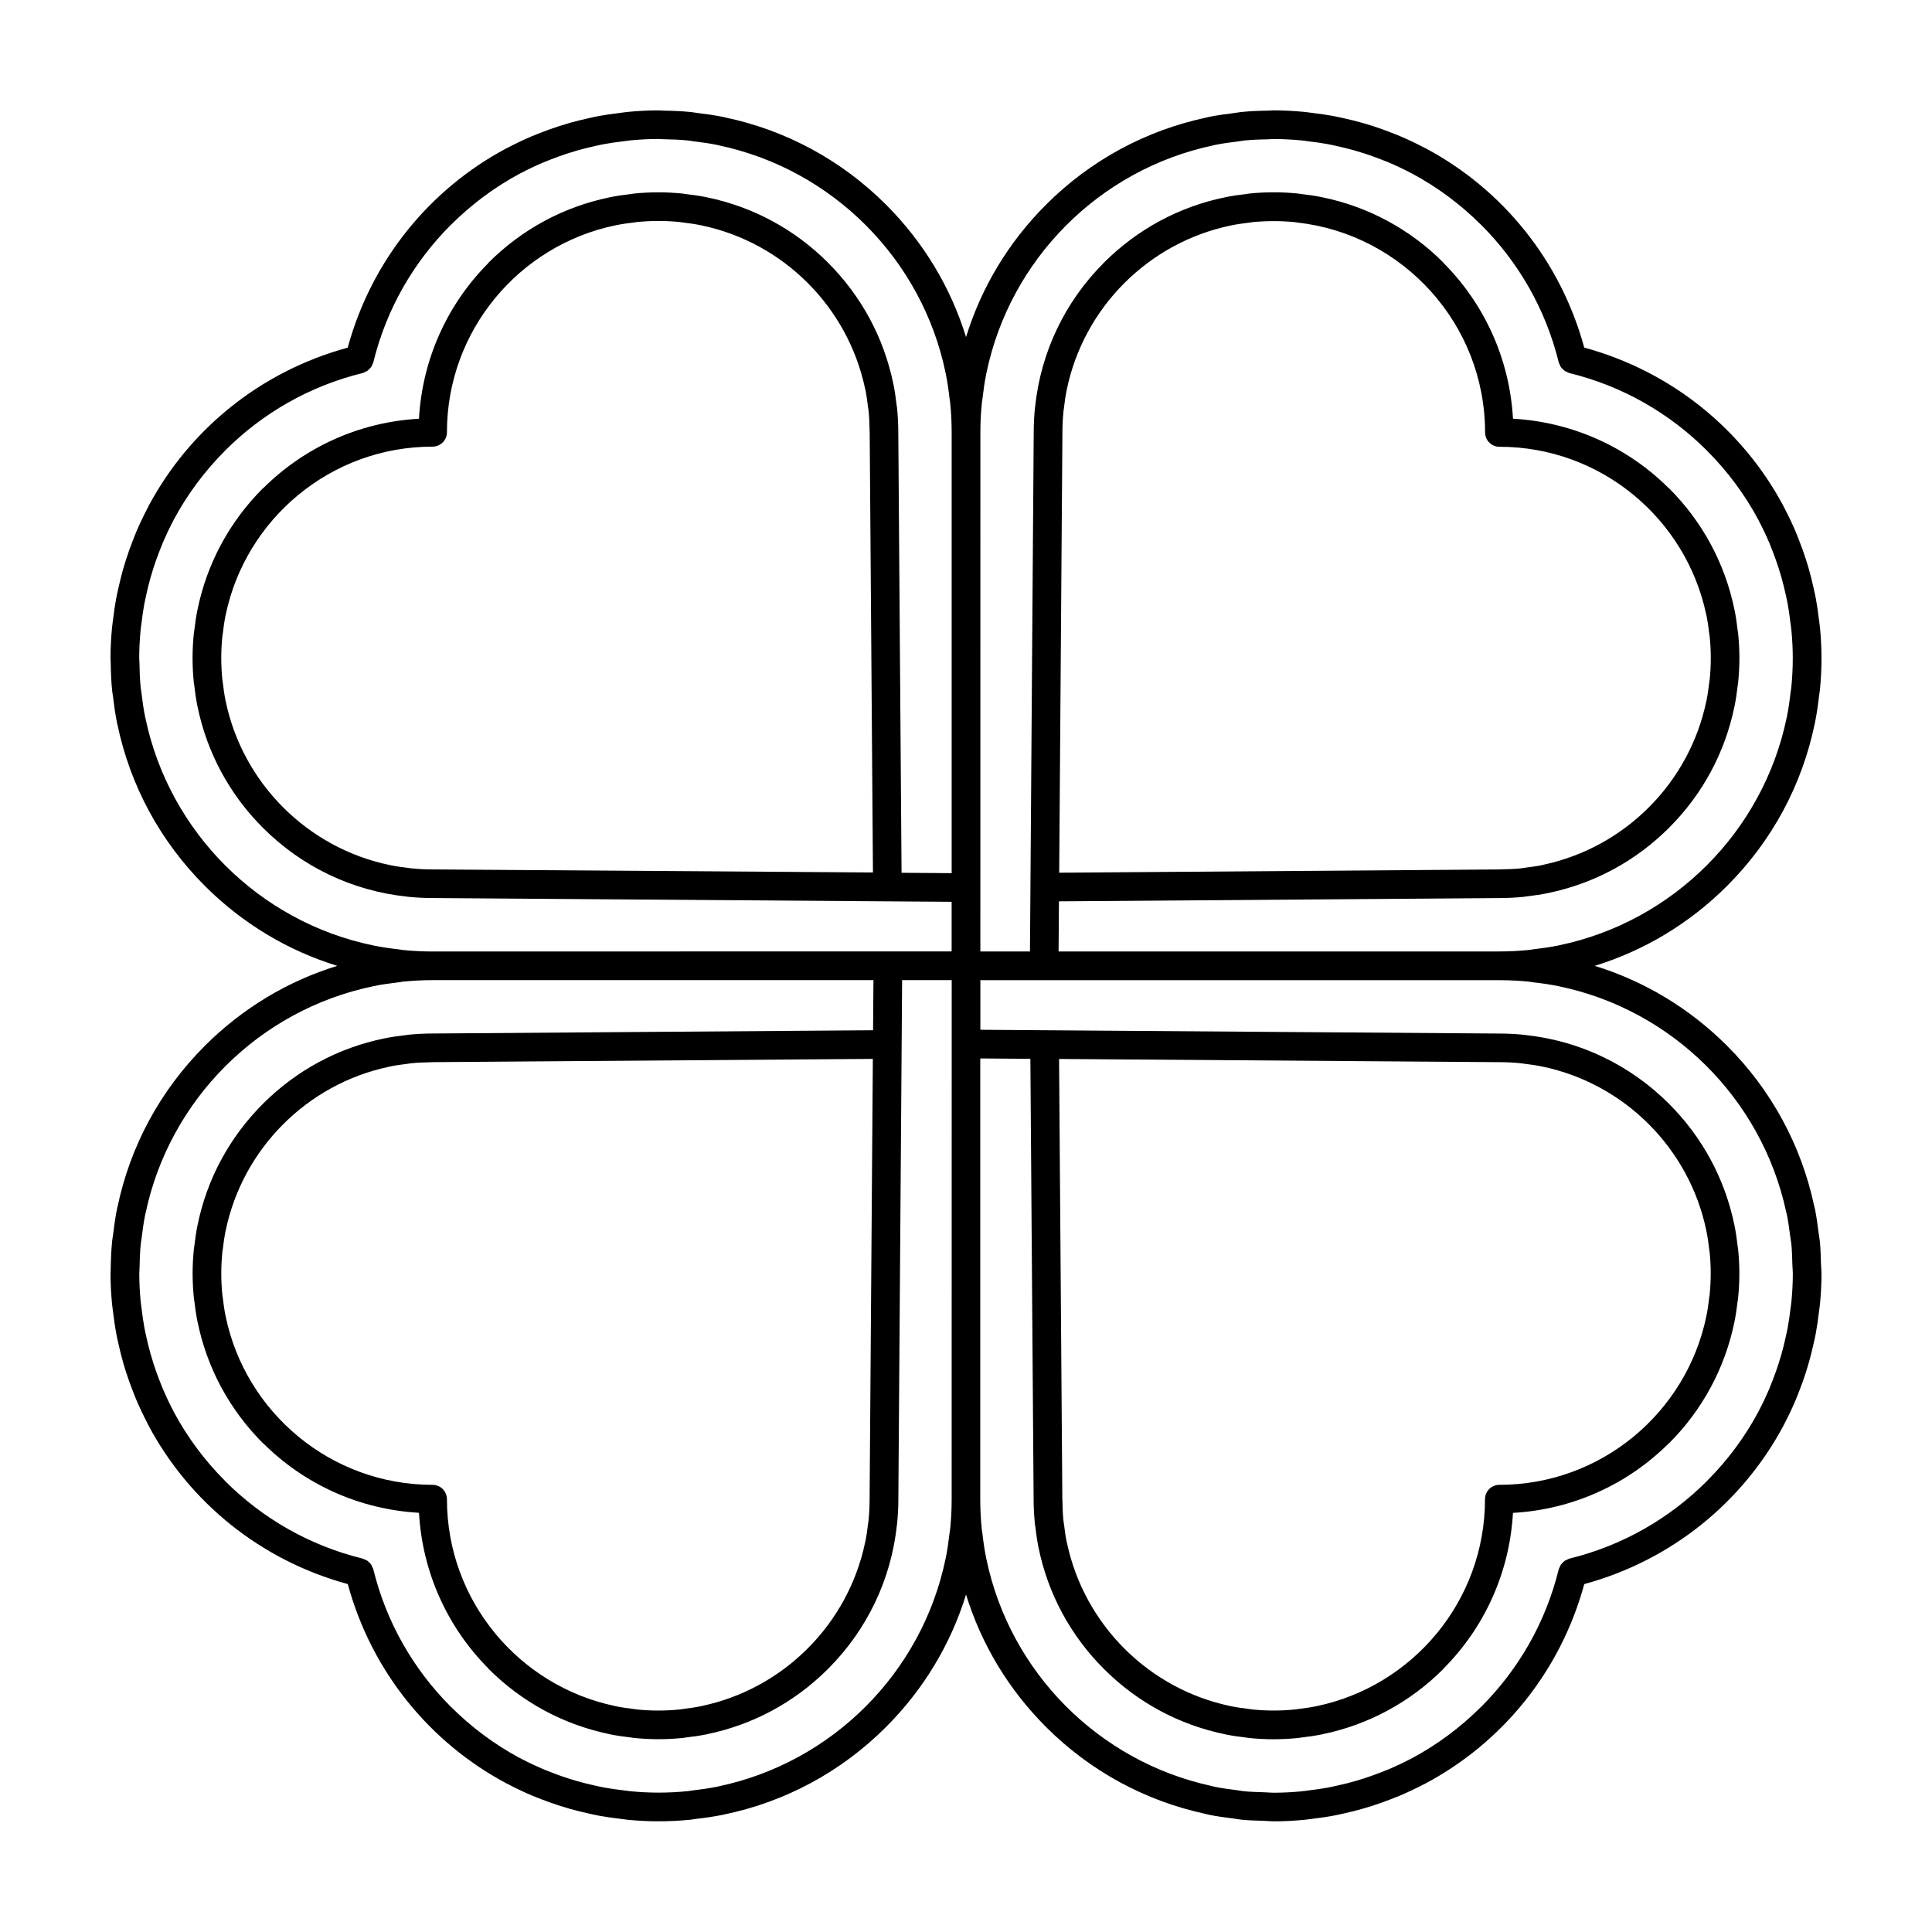
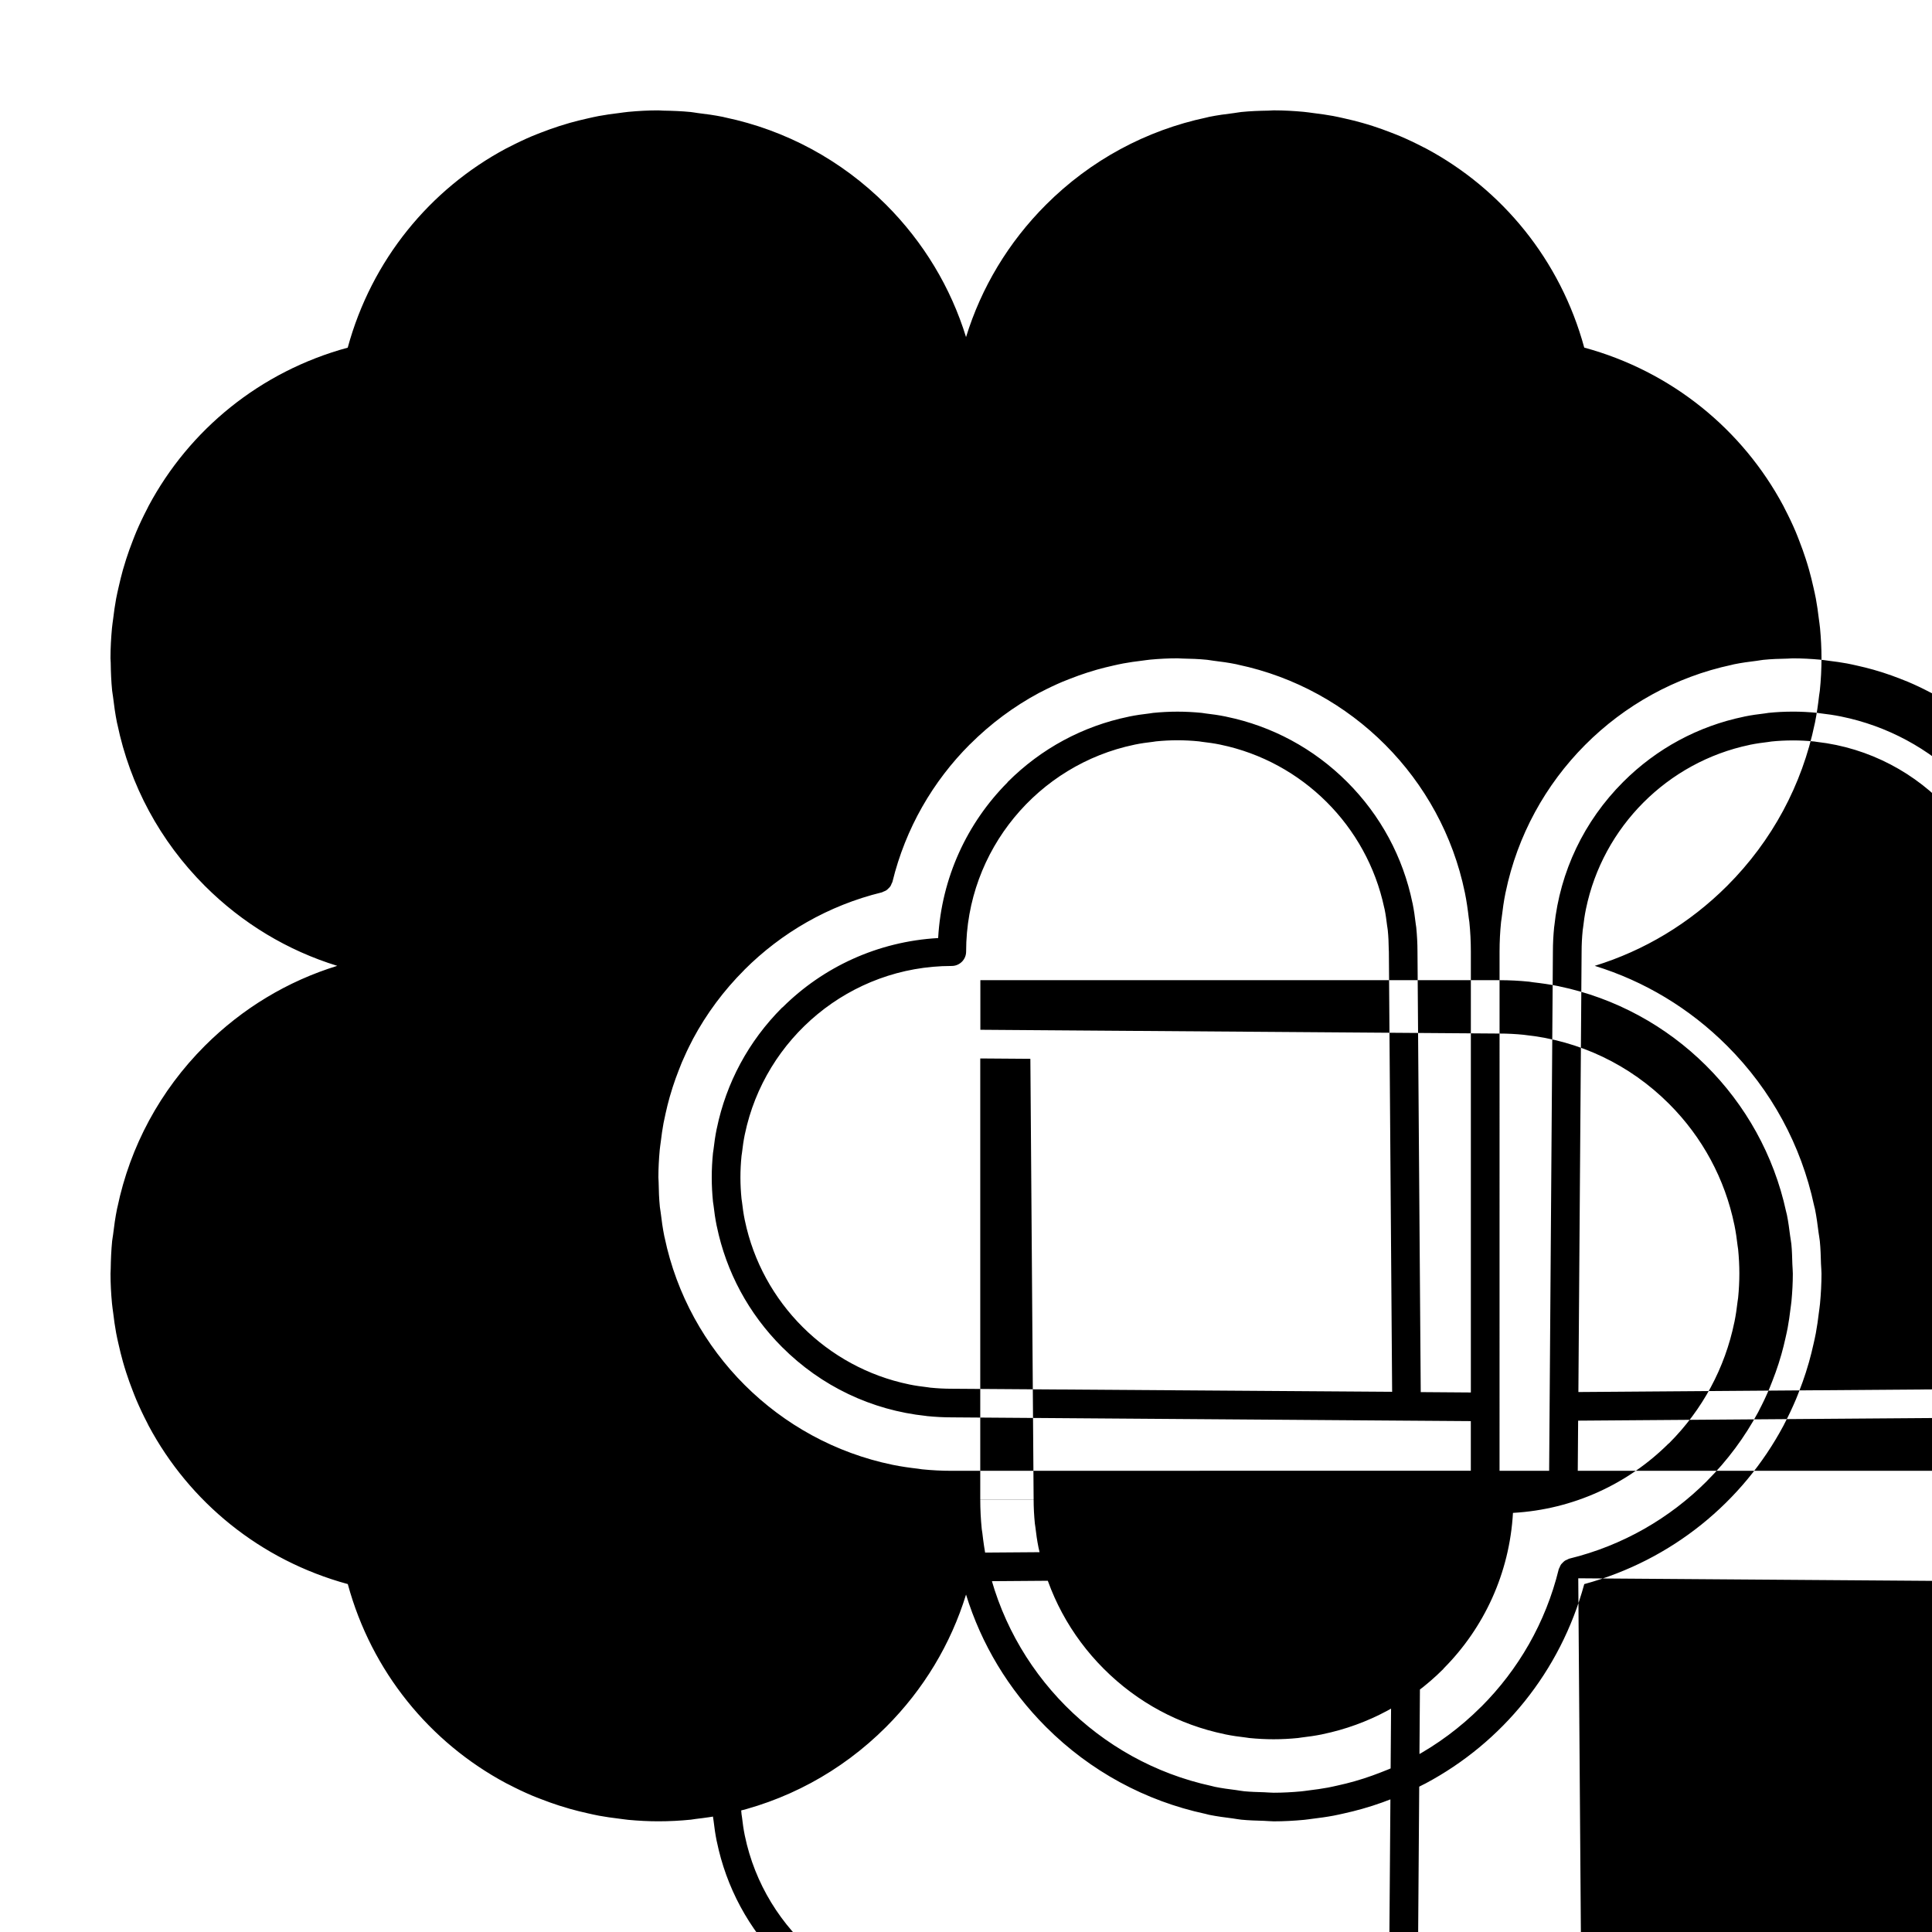
<svg xmlns="http://www.w3.org/2000/svg" fill="#000000" width="800px" height="800px" version="1.1" viewBox="144 144 512 512">
-   <path d="m619.91 514.92c0.309-0.719 0.578-1.449 0.863-2.176 0.648-1.656 1.254-3.332 1.797-5.031 0.289-0.898 0.562-1.797 0.82-2.711 0.457-1.617 0.863-3.254 1.23-4.914 0.207-0.926 0.422-1.848 0.594-2.781 0.336-1.809 0.59-3.641 0.812-5.488 0.09-0.77 0.223-1.531 0.293-2.309 0.246-2.641 0.395-5.305 0.395-8 0-0.863-0.105-1.699-0.133-2.551-0.059-2.023-0.105-4.051-0.309-6.047-0.074-0.766-0.238-1.5-0.332-2.262-0.266-2.098-0.539-4.191-0.957-6.254-0.066-0.328-0.172-0.641-0.242-0.961-3.414-15.895-11.27-30.516-23.039-42.281-9.969-9.969-21.98-17.156-35.086-21.195 13.105-4.039 25.113-11.227 35.09-21.195 11.941-11.941 19.879-26.797 23.211-42.965 0.016-0.074 0.039-0.145 0.055-0.223 0.484-2.387 0.832-4.816 1.109-7.254 0.051-0.422 0.141-0.832 0.188-1.258 0.297-2.867 0.445-5.746 0.445-8.66 0-2.676-0.145-5.32-0.387-7.941-0.082-0.883-0.227-1.754-0.336-2.629-0.211-1.727-0.441-3.449-0.762-5.152-0.188-1.012-0.418-2.004-0.645-3.008-0.348-1.566-0.73-3.125-1.164-4.66-0.277-0.977-0.57-1.945-0.883-2.906-0.523-1.621-1.098-3.215-1.715-4.793-0.312-0.801-0.609-1.602-0.945-2.387-0.875-2.066-1.84-4.086-2.871-6.066-0.133-0.25-0.246-0.52-0.383-0.77-10.793-20.203-29.559-35.66-52.785-41.977-6.324-23.23-21.781-42.004-41.988-52.793-0.227-0.121-0.465-0.223-0.691-0.344-2.012-1.047-4.062-2.023-6.156-2.91-0.766-0.328-1.543-0.613-2.312-0.918-1.605-0.629-3.227-1.215-4.875-1.746-0.941-0.301-1.883-0.59-2.832-0.855-1.566-0.441-3.152-0.832-4.758-1.188-0.973-0.215-1.941-0.441-2.922-0.625-1.742-0.324-3.512-0.562-5.285-0.781-0.836-0.102-1.656-0.242-2.5-0.316-2.629-0.242-5.281-0.395-7.965-0.395-0.473 0-0.926 0.066-1.395 0.07-2.422 0.039-4.836 0.125-7.219 0.367-0.641 0.066-1.25 0.203-1.883 0.277-2.227 0.273-4.445 0.57-6.625 1.012-0.242 0.051-0.473 0.125-0.715 0.176-15.984 3.387-30.684 11.27-42.512 23.094-9.969 9.969-17.156 21.98-21.195 35.086-4.039-13.105-11.227-25.113-21.199-35.09-11.871-11.855-26.621-19.762-42.668-23.125-0.188-0.039-0.367-0.102-0.555-0.137-2.227-0.453-4.488-0.762-6.762-1.031-0.59-0.07-1.164-0.203-1.758-0.258-2.43-0.242-4.883-0.336-7.344-0.371-0.43-0.004-0.848-0.066-1.273-0.066-2.684 0-5.34 0.145-7.969 0.395-0.832 0.074-1.652 0.215-2.481 0.316-1.785 0.215-3.559 0.457-5.309 0.785-0.977 0.18-1.945 0.406-2.91 0.625-1.602 0.359-3.188 0.746-4.762 1.188-0.953 0.273-1.898 0.559-2.84 0.863-1.641 0.527-3.258 1.113-4.863 1.738-0.781 0.309-1.566 0.598-2.336 0.926-2.086 0.887-4.121 1.855-6.121 2.898-0.238 0.125-0.484 0.23-0.727 0.359-20.203 10.793-35.66 29.562-41.984 52.789-23.227 6.316-41.996 21.773-52.789 41.984-0.125 0.238-0.23 0.484-0.359 0.727-1.043 2-2.012 4.035-2.898 6.121-0.328 0.77-0.621 1.559-0.926 2.336-0.625 1.602-1.211 3.215-1.738 4.863-0.301 0.941-0.59 1.891-0.863 2.84-0.43 1.543-0.816 3.133-1.176 4.738-0.215 0.969-0.441 1.934-0.625 2.91-0.328 1.754-0.57 3.527-0.785 5.309-0.102 0.828-0.238 1.648-0.316 2.481-0.242 2.629-0.395 5.285-0.395 7.969 0 0.406 0.055 0.801 0.059 1.211 0.035 2.488 0.133 4.973 0.379 7.422 0.055 0.535 0.172 1.047 0.23 1.578 0.277 2.332 0.598 4.656 1.062 6.941 0.023 0.133 0.07 0.258 0.098 0.387 3.344 16.102 11.27 30.91 23.172 42.812 9.977 9.977 21.984 17.156 35.09 21.195-13.105 4.039-25.113 11.227-35.09 21.195-11.887 11.891-19.801 26.676-23.156 42.754-0.031 0.152-0.082 0.297-0.109 0.453-0.465 2.277-0.781 4.59-1.059 6.914-0.066 0.539-0.18 1.062-0.238 1.605-0.242 2.449-0.344 4.926-0.379 7.418 0.004 0.406-0.051 0.805-0.051 1.215 0 2.684 0.145 5.34 0.395 7.965 0.074 0.836 0.215 1.652 0.316 2.484 0.215 1.785 0.457 3.559 0.781 5.305 0.18 0.984 0.406 1.945 0.625 2.918 0.359 1.598 0.742 3.184 1.188 4.75 0.273 0.957 0.559 1.91 0.867 2.852 0.527 1.637 1.109 3.25 1.734 4.84 0.309 0.785 0.598 1.57 0.934 2.348 0.883 2.074 1.848 4.106 2.887 6.102 0.133 0.246 0.238 0.504 0.367 0.746 10.793 20.203 29.562 35.656 52.785 41.977 6.316 23.227 21.773 41.992 41.977 52.785 0.25 0.137 0.516 0.246 0.77 0.383 1.98 1.031 4 1.996 6.066 2.871 0.789 0.336 1.598 0.637 2.394 0.945 1.578 0.613 3.164 1.188 4.781 1.707 0.969 0.312 1.934 0.605 2.918 0.883 1.535 0.434 3.094 0.816 4.66 1.164 1.004 0.223 1.996 0.457 3.008 0.645 1.699 0.316 3.422 0.551 5.152 0.762 0.875 0.105 1.75 0.25 2.629 0.336 2.621 0.242 5.266 0.387 7.941 0.387 2.906 0 5.793-0.152 8.652-0.438 0.422-0.047 0.836-0.137 1.258-0.188 2.445-0.281 4.867-0.625 7.254-1.109 0.074-0.016 0.145-0.039 0.223-0.055 16.168-3.332 31.031-11.27 42.965-23.211 9.969-9.969 17.156-21.98 21.195-35.086 4.039 13.105 11.227 25.113 21.195 35.086 11.77 11.77 26.383 19.625 42.281 23.039 0.328 0.07 0.641 0.176 0.961 0.242 2.062 0.418 4.152 0.691 6.254 0.957 0.762 0.098 1.496 0.258 2.262 0.332 1.996 0.195 4.019 0.246 6.047 0.309 0.855 0.023 1.688 0.133 2.551 0.133 2.695 0 5.359-0.152 8.004-0.395 0.777-0.07 1.535-0.203 2.309-0.293 1.844-0.223 3.68-0.473 5.488-0.812 0.938-0.176 1.855-0.387 2.781-0.594 1.652-0.367 3.289-0.766 4.906-1.23 0.91-0.258 1.812-0.535 2.715-0.82 1.699-0.543 3.371-1.148 5.023-1.797 0.73-0.289 1.461-0.559 2.18-0.867 2.168-0.918 4.293-1.926 6.367-3.012 0.16-0.086 0.328-0.156 0.488-0.242 20.223-10.785 35.695-29.562 42.023-52.809 23.246-6.328 42.023-21.801 52.809-42.023 0.086-0.16 0.156-0.328 0.242-0.488 1.094-2.078 2.094-4.203 3.012-6.371zm-78.543-111.16h0.047c2.644 0 5.262 0.137 7.836 0.398 0.336 0.035 0.672 0.109 1.008 0.152 2.277 0.262 4.535 0.578 6.746 1.031 0.047 0.012 0.09 0.023 0.137 0.035 30.012 6.211 53.715 29.773 60.191 59.688 0.059 0.293 0.156 0.57 0.215 0.863 0.379 1.855 0.621 3.754 0.867 5.648 0.09 0.707 0.242 1.402 0.312 2.109 0.176 1.738 0.211 3.516 0.266 5.289 0.023 0.848 0.125 1.684 0.125 2.539 0 2.453-0.133 4.883-0.359 7.297-0.066 0.707-0.18 1.391-0.266 2.09-0.203 1.676-0.434 3.352-0.742 5.004-0.16 0.855-0.359 1.699-0.543 2.543-0.332 1.496-0.695 2.988-1.113 4.457-0.238 0.836-0.488 1.664-0.75 2.484-0.492 1.535-1.043 3.059-1.633 4.559-0.262 0.672-0.516 1.344-0.797 2.012-0.836 1.965-1.738 3.894-2.734 5.785-0.082 0.152-0.145 0.309-0.227 0.457-3.566 6.644-8.125 12.812-13.613 18.293-0.016 0.016-0.016 0.031-0.031 0.047-9.785 9.773-22.207 17.039-36.43 20.516-0.211 0.051-0.371 0.18-0.562 0.266-0.211 0.09-0.418 0.16-0.609 0.289-0.23 0.156-0.418 0.348-0.609 0.551-0.152 0.156-0.309 0.293-0.434 0.473-0.16 0.238-0.258 0.5-0.363 0.762-0.059 0.156-0.172 0.289-0.215 0.453-3.477 14.219-10.742 26.641-20.516 36.43-0.016 0.016-0.031 0.016-0.047 0.031-5.488 5.488-11.648 10.047-18.293 13.613-0.152 0.082-0.309 0.145-0.457 0.227-1.891 0.996-3.824 1.906-5.785 2.734-0.66 0.281-1.336 0.535-2.012 0.797-1.5 0.59-3.023 1.133-4.559 1.633-0.82 0.262-1.652 0.516-2.484 0.754-1.473 0.418-2.961 0.785-4.465 1.113-0.84 0.188-1.684 0.383-2.535 0.543-1.652 0.309-3.332 0.539-5.012 0.742-0.699 0.086-1.387 0.203-2.09 0.266-2.414 0.223-4.84 0.359-7.297 0.359-0.852 0-1.688-0.098-2.539-0.125-1.773-0.055-3.547-0.098-5.289-0.266-0.715-0.07-1.414-0.223-2.125-0.312-1.891-0.242-3.785-0.484-5.629-0.863-0.301-0.059-0.598-0.16-0.902-0.227-29.895-6.484-53.445-30.184-59.656-60.18-0.012-0.047-0.023-0.09-0.035-0.137-0.453-2.211-0.77-4.469-1.031-6.746-0.039-0.336-0.117-0.672-0.152-1.008-0.262-2.578-0.395-5.195-0.398-7.836v-0.051-116.84l13.281 0.098 0.863 116.73c0 2.168 0.117 4.316 0.328 6.445 0.031 0.281 0.09 0.555 0.125 0.836 0.211 1.855 0.473 3.691 0.84 5.508 0.004 0.031 0.016 0.059 0.023 0.09 2.473 12.07 8.398 23.176 17.316 32.086 8.891 8.891 19.957 14.801 31.992 17.285 0.066 0.016 0.133 0.035 0.195 0.051 1.777 0.363 3.586 0.621 5.406 0.828 0.312 0.035 0.621 0.105 0.938 0.137 2.125 0.211 4.277 0.328 6.445 0.328 2.168 0 4.316-0.117 6.445-0.328 0.316-0.031 0.621-0.102 0.934-0.137 1.82-0.211 3.629-0.465 5.41-0.828 0.066-0.016 0.121-0.035 0.188-0.047 12.035-2.484 23.105-8.398 31.996-17.289 0.047-0.047 0.059-0.109 0.105-0.156 10.645-10.707 17.438-25.18 18.344-41.207 16.031-0.906 30.504-7.703 41.207-18.344 0.051-0.047 0.109-0.059 0.156-0.105 8.898-8.898 14.816-19.977 17.297-32.027 0.012-0.051 0.031-0.102 0.039-0.156 0.363-1.785 0.621-3.598 0.832-5.422 0.035-0.312 0.105-0.613 0.137-0.926 0.211-2.125 0.328-4.277 0.328-6.445 0-2.168-0.117-4.316-0.328-6.445-0.031-0.312-0.102-0.613-0.137-0.922-0.211-1.824-0.469-3.637-0.832-5.422-0.012-0.051-0.023-0.098-0.035-0.145-2.481-12.051-8.398-23.137-17.297-32.039-10.414-10.418-23.805-16.758-38.234-18.262-0.09-0.012-0.176-0.031-0.266-0.039-2.133-0.211-4.277-0.328-6.449-0.328l-120.51-0.875c-0.012 0-0.02-0.004-0.035-0.012-0.016 0-0.023 0.012-0.035 0.012l-16.984-0.125v-13.141m-7.606 137.56v0.051c0 2.641-0.137 5.254-0.398 7.828-0.035 0.359-0.117 0.707-0.156 1.062-0.262 2.258-0.574 4.5-1.023 6.695-0.012 0.039-0.02 0.074-0.031 0.109-6.246 30.223-30.086 54.082-60.301 60.367-0.07 0.016-0.137 0.039-0.207 0.051-2.172 0.441-4.387 0.754-6.621 1.012-0.383 0.047-0.75 0.133-1.133 0.168-2.59 0.262-5.219 0.398-7.879 0.398-2.434 0-4.84-0.133-7.234-0.352-0.801-0.074-1.582-0.207-2.371-0.301-1.582-0.195-3.164-0.406-4.719-0.695-0.91-0.172-1.809-0.379-2.711-0.578-1.441-0.324-2.871-0.672-4.289-1.074-0.875-0.246-1.75-0.516-2.609-0.789-1.492-0.484-2.969-1.012-4.43-1.582-0.707-0.277-1.414-0.539-2.109-0.836-1.918-0.82-3.812-1.707-5.664-2.68-0.188-0.098-0.379-0.18-0.559-0.277-6.641-3.566-12.797-8.121-18.277-13.598-0.012-0.012-0.023-0.016-0.035-0.023-9.777-9.789-17.043-22.215-20.52-36.441-0.047-0.18-0.16-0.316-0.227-0.484-0.102-0.246-0.188-0.492-0.332-0.715-0.145-0.223-0.332-0.395-0.52-0.574-0.156-0.156-0.297-0.312-0.484-0.441-0.258-0.176-0.535-0.277-0.828-0.387-0.141-0.051-0.25-0.152-0.398-0.188-14.223-3.477-26.652-10.742-36.434-20.52-0.012-0.012-0.016-0.023-0.023-0.039-5.477-5.477-10.031-11.629-13.594-18.27-0.105-0.203-0.195-0.406-0.301-0.609-0.969-1.84-1.848-3.719-2.66-5.621-0.297-0.695-0.559-1.406-0.836-2.109-0.574-1.465-1.109-2.949-1.586-4.445-0.277-0.852-0.535-1.715-0.781-2.578-0.406-1.438-0.762-2.887-1.09-4.348-0.195-0.883-0.398-1.758-0.562-2.644-0.297-1.598-0.52-3.215-0.715-4.84-0.09-0.75-0.215-1.496-0.289-2.254-0.223-2.398-0.352-4.82-0.352-7.262 0-0.402 0.051-0.797 0.059-1.199 0.035-2.242 0.117-4.469 0.336-6.66 0.051-0.5 0.156-0.977 0.215-1.473 0.258-2.117 0.539-4.227 0.961-6.289 0.023-0.133 0.07-0.262 0.102-0.395 6.328-30.102 30.113-53.848 60.242-60.109 0.07-0.016 0.137-0.035 0.203-0.051 2.176-0.449 4.402-0.754 6.641-1.02 0.371-0.047 0.742-0.125 1.113-0.168 2.574-0.262 5.188-0.395 7.828-0.398h0.051 116.81l-0.098 13.281-116.72 0.863c-2.168 0-4.316 0.117-6.449 0.328-0.289 0.031-0.562 0.09-0.852 0.125-1.848 0.211-3.688 0.473-5.496 0.84-0.023 0.004-0.047 0.016-0.07 0.02-12.082 2.469-23.184 8.398-32.109 17.316-8.902 8.902-14.828 19.992-17.301 32.047-0.012 0.047-0.023 0.09-0.035 0.137-0.363 1.793-0.625 3.617-0.836 5.453-0.035 0.301-0.102 0.59-0.133 0.891-0.211 2.133-0.328 4.277-0.328 6.449 0 2.168 0.117 4.316 0.328 6.445 0.031 0.309 0.102 0.605 0.137 0.91 0.211 1.824 0.469 3.641 0.832 5.426 0.012 0.059 0.031 0.121 0.047 0.18 2.484 12.043 8.398 23.109 17.289 32.008 0.051 0.051 0.117 0.066 0.168 0.109 10.699 10.637 25.176 17.426 41.195 18.332 0.906 16.031 7.703 30.512 18.348 41.215 0.039 0.047 0.055 0.105 0.102 0.152 8.879 8.879 19.914 14.777 31.922 17.27 0.09 0.02 0.18 0.051 0.273 0.07 1.762 0.359 3.559 0.609 5.356 0.82 0.332 0.039 0.648 0.109 0.984 0.145 2.125 0.211 4.277 0.328 6.445 0.328 2.168 0 4.316-0.117 6.445-0.328 0.316-0.031 0.621-0.102 0.934-0.137 1.82-0.207 3.629-0.465 5.41-0.828 0.059-0.012 0.117-0.031 0.176-0.047 12.043-2.484 23.113-8.398 32.008-17.297 10.383-10.383 16.715-23.734 18.246-38.117 0.016-0.125 0.047-0.25 0.055-0.379 0.211-2.133 0.328-4.277 0.328-6.445l0.875-120.53c0-0.016 0.012-0.023 0.012-0.039s-0.004-0.023-0.012-0.035l0.121-16.988h13.145m-137.57-7.582h-0.051c-2.644 0-5.254-0.137-7.836-0.398-0.348-0.035-0.68-0.109-1.023-0.152-2.273-0.262-4.523-0.578-6.731-1.031-0.035-0.004-0.07-0.02-0.105-0.023-30.188-6.231-54.023-30.02-60.344-60.18-0.023-0.117-0.059-0.227-0.086-0.344-0.422-2.074-0.715-4.195-0.969-6.328-0.055-0.484-0.16-0.953-0.211-1.438-0.223-2.191-0.301-4.422-0.336-6.664-0.004-0.402-0.059-0.797-0.059-1.199 0-2.438 0.133-4.863 0.352-7.262 0.07-0.754 0.195-1.5 0.289-2.254 0.195-1.621 0.418-3.246 0.715-4.84 0.168-0.887 0.367-1.762 0.562-2.644 0.324-1.461 0.68-2.918 1.09-4.352 0.246-0.863 0.504-1.719 0.781-2.57 0.484-1.5 1.02-2.988 1.594-4.453 0.273-0.699 0.539-1.406 0.832-2.102 0.816-1.914 1.699-3.797 2.672-5.644 0.102-0.195 0.191-0.398 0.293-0.594 3.562-6.641 8.117-12.793 13.598-18.27 0.012-0.012 0.016-0.031 0.023-0.039 9.785-9.773 22.215-17.043 36.434-20.516 0.172-0.039 0.301-0.156 0.465-0.215 0.262-0.102 0.516-0.191 0.746-0.352 0.195-0.137 0.352-0.309 0.52-0.473 0.176-0.176 0.359-0.336 0.5-0.543 0.152-0.223 0.238-0.469 0.336-0.715 0.07-0.168 0.18-0.309 0.227-0.488 3.473-14.223 10.742-26.652 20.516-36.434 0.012-0.012 0.031-0.016 0.039-0.023 5.477-5.477 11.633-10.031 18.27-13.598 0.195-0.105 0.398-0.191 0.594-0.293 1.844-0.969 3.727-1.855 5.644-2.672 0.691-0.293 1.395-0.559 2.102-0.832 1.465-0.574 2.953-1.109 4.453-1.594 0.852-0.273 1.707-0.535 2.57-0.781 1.438-0.406 2.887-0.762 4.352-1.09 0.875-0.195 1.754-0.398 2.644-0.562 1.602-0.297 3.219-0.52 4.84-0.715 0.75-0.09 1.496-0.215 2.254-0.289 2.398-0.223 4.82-0.352 7.262-0.352 0.418 0 0.828 0.055 1.238 0.059 2.227 0.035 4.438 0.117 6.613 0.336 0.523 0.051 1.027 0.168 1.551 0.227 2.09 0.25 4.172 0.535 6.207 0.953 0.156 0.031 0.309 0.086 0.465 0.117 30.102 6.359 53.844 30.164 60.062 60.316 0.004 0.035 0.02 0.07 0.023 0.102 0.453 2.207 0.77 4.465 1.031 6.731 0.039 0.344 0.117 0.68 0.152 1.023 0.262 2.578 0.395 5.188 0.398 7.836v0.051 116.81l-13.281-0.098-0.863-116.72c0-2.168-0.117-4.316-0.328-6.445-0.031-0.301-0.098-0.59-0.133-0.891-0.211-1.832-0.469-3.652-0.832-5.453-0.016-0.066-0.035-0.125-0.051-0.191-2.484-12.035-8.398-23.105-17.289-31.996-8.883-8.883-19.941-14.793-31.965-17.281-0.074-0.016-0.145-0.039-0.223-0.055-1.777-0.363-3.582-0.621-5.402-0.828-0.316-0.035-0.625-0.105-0.941-0.141-2.125-0.211-4.277-0.328-6.445-0.328-2.168 0-4.316 0.117-6.445 0.328-0.316 0.031-0.625 0.102-0.941 0.141-1.812 0.207-3.621 0.465-5.402 0.828-0.074 0.016-0.145 0.039-0.223 0.055-12.027 2.488-23.086 8.398-31.965 17.281-0.047 0.047-0.059 0.109-0.105 0.16-10.641 10.707-17.438 25.176-18.34 41.207-16.027 0.906-30.5 7.699-41.207 18.34-0.051 0.047-0.109 0.059-0.16 0.105-8.883 8.883-14.793 19.941-17.281 31.965-0.016 0.074-0.039 0.145-0.055 0.223-0.363 1.777-0.621 3.582-0.828 5.402-0.035 0.316-0.105 0.625-0.141 0.941-0.211 2.125-0.328 4.277-0.328 6.445s0.117 4.316 0.328 6.445c0.031 0.316 0.102 0.625 0.141 0.941 0.207 1.812 0.465 3.621 0.828 5.402 0.016 0.074 0.039 0.145 0.055 0.223 2.488 12.027 8.398 23.086 17.281 31.965 10.387 10.395 23.754 16.727 38.148 18.246 0.117 0.012 0.23 0.039 0.348 0.051 2.133 0.211 4.277 0.328 6.449 0.328l120.5 0.875c0.016 0 0.023 0.012 0.039 0.012h0.023c0.016 0 0.023-0.004 0.035-0.012l16.988 0.121v13.145m7.617-137.54v-0.047c0-2.644 0.137-5.254 0.398-7.828 0.035-0.363 0.117-0.711 0.156-1.074 0.262-2.254 0.574-4.492 1.023-6.688 0.012-0.047 0.023-0.09 0.035-0.137 6.227-30.086 29.895-53.848 59.918-60.25 0.207-0.047 0.406-0.109 0.613-0.152 1.988-0.406 4.027-0.676 6.066-0.926 0.562-0.07 1.117-0.191 1.688-0.25 2.137-0.215 4.309-0.293 6.484-0.328 0.457-0.012 0.906-0.066 1.367-0.066 2.438 0 4.856 0.133 7.254 0.352 0.766 0.07 1.516 0.195 2.277 0.293 1.613 0.195 3.223 0.414 4.812 0.711 0.898 0.168 1.777 0.371 2.664 0.57 1.457 0.324 2.898 0.676 4.328 1.082 0.867 0.246 1.734 0.508 2.59 0.785 1.496 0.484 2.977 1.012 4.438 1.586 0.707 0.277 1.414 0.543 2.109 0.836 1.91 0.812 3.785 1.691 5.621 2.66 0.203 0.105 0.406 0.195 0.609 0.301 6.637 3.562 12.793 8.117 18.27 13.594 0.012 0.012 0.023 0.012 0.035 0.02 9.777 9.789 17.051 22.219 20.523 36.441 0.039 0.172 0.152 0.297 0.215 0.457 0.105 0.266 0.195 0.523 0.359 0.762 0.125 0.188 0.289 0.332 0.449 0.488 0.188 0.191 0.359 0.379 0.586 0.527 0.207 0.141 0.438 0.215 0.672 0.312 0.176 0.074 0.324 0.195 0.516 0.242 14.223 3.477 26.652 10.742 36.441 20.52 0.012 0.012 0.016 0.023 0.023 0.035 5.481 5.481 10.035 11.637 13.598 18.277 0.102 0.188 0.18 0.379 0.277 0.559 0.973 1.848 1.863 3.742 2.68 5.664 0.297 0.695 0.559 1.406 0.836 2.109 0.57 1.461 1.102 2.938 1.582 4.43 0.277 0.867 0.543 1.734 0.789 2.609 0.402 1.41 0.75 2.84 1.066 4.277 0.203 0.906 0.414 1.805 0.578 2.719 0.289 1.559 0.504 3.133 0.695 4.715 0.098 0.797 0.23 1.578 0.301 2.379 0.223 2.394 0.352 4.801 0.352 7.234 0 2.66-0.137 5.285-0.398 7.879-0.039 0.379-0.121 0.746-0.168 1.129-0.258 2.238-0.57 4.457-1.012 6.629-0.012 0.055-0.031 0.109-0.039 0.172-6.258 30.172-30.059 53.992-60.215 60.297-0.098 0.02-0.191 0.051-0.289 0.07-2.152 0.441-4.352 0.746-6.57 1.004-0.398 0.047-0.785 0.137-1.184 0.176-2.574 0.262-5.184 0.395-7.824 0.398h-0.051-116.82l0.098-13.281 116.72-0.863c2.168 0 4.316-0.117 6.445-0.328 0.316-0.031 0.625-0.102 0.941-0.141 1.812-0.207 3.617-0.465 5.394-0.828 0.082-0.016 0.156-0.039 0.238-0.059 12.02-2.488 23.07-8.398 31.953-17.281 8.898-8.891 14.812-19.965 17.297-32.008 0.012-0.059 0.031-0.117 0.047-0.176 0.363-1.785 0.621-3.594 0.828-5.41 0.035-0.312 0.105-0.613 0.137-0.934 0.211-2.125 0.328-4.277 0.328-6.445s-0.117-4.316-0.328-6.445c-0.035-0.332-0.105-0.648-0.145-0.984-0.207-1.805-0.465-3.594-0.82-5.356-0.02-0.09-0.051-0.18-0.07-0.273-2.492-12.004-8.398-23.043-17.27-31.922-0.047-0.047-0.105-0.055-0.152-0.102-10.707-10.645-25.184-17.441-41.215-18.348-0.906-16.02-7.699-30.492-18.332-41.195-0.047-0.051-0.059-0.121-0.109-0.172-8.922-8.922-20.031-14.852-32.117-17.32-0.02-0.004-0.039-0.012-0.066-0.016-1.828-0.371-3.684-0.641-5.547-0.852-0.266-0.031-0.527-0.09-0.797-0.117-2.133-0.211-4.277-0.328-6.449-0.328h-0.004c-0.039 0-0.082 0.004-0.121 0.004-2.125 0.004-4.231 0.109-6.316 0.324-0.344 0.035-0.664 0.109-1.008 0.152-1.793 0.207-3.578 0.457-5.336 0.816-0.082 0.016-0.16 0.047-0.242 0.059-12.02 2.488-23.07 8.398-31.945 17.277-10.395 10.395-16.727 23.754-18.246 38.152-0.016 0.117-0.039 0.227-0.051 0.348-0.211 2.133-0.328 4.277-0.328 6.449l-0.871 120.54c0 0.016-0.012 0.031-0.012 0.047s0.012 0.023 0.012 0.039l-0.125 16.988h-13.145m66.492-192.43c1.535-0.312 3.102-0.527 4.684-0.715 0.301-0.035 0.598-0.102 0.902-0.133 1.824-0.188 3.68-0.277 5.547-0.281 0.039 0 0.082-0.004 0.125-0.004 1.918 0 3.812 0.102 5.684 0.289 0.215 0.02 0.43 0.07 0.645 0.098 27.906 3.16 49.676 26.883 49.676 55.621 0 1.578 0.957 2.926 2.324 3.5 0.457 0.195 0.957 0.301 1.484 0.301 26.93 0 49.469 19.109 54.801 44.477 0.02 0.09 0.051 0.18 0.07 0.277 0.312 1.535 0.527 3.102 0.715 4.68 0.035 0.301 0.102 0.598 0.133 0.902 0.188 1.863 0.289 3.758 0.289 5.672 0 1.914-0.102 3.809-0.289 5.672-0.031 0.281-0.09 0.559-0.125 0.84-0.188 1.598-0.406 3.188-0.727 4.746-0.012 0.059-0.031 0.117-0.047 0.176-4.5 21.602-21.488 38.664-43.039 43.297-0.188 0.039-0.363 0.102-0.551 0.137-1.402 0.289-2.832 0.473-4.266 0.656-0.441 0.055-0.871 0.152-1.316 0.195-1.629 0.16-3.285 0.23-4.949 0.25-0.242 0.004-0.484 0.035-0.727 0.035l-116.64 0.863 0.852-116.68c0-1.918 0.102-3.812 0.289-5.68 0.023-0.246 0.082-0.484 0.105-0.73 0.188-1.637 0.418-3.266 0.746-4.863 0.004-0.016 0.012-0.031 0.012-0.051 4.484-21.766 21.633-38.949 43.371-43.492 0.07-0.02 0.141-0.043 0.219-0.059zm-211.66 170.68c-1.918 0-3.812-0.102-5.684-0.289-0.238-0.023-0.473-0.074-0.711-0.105-1.648-0.188-3.281-0.418-4.875-0.746-0.016-0.004-0.023-0.004-0.039-0.012-21.785-4.484-38.984-21.66-43.516-43.43-0.012-0.055-0.031-0.109-0.039-0.172-0.324-1.566-0.543-3.164-0.73-4.777-0.031-0.273-0.09-0.539-0.121-0.812-0.188-1.867-0.289-3.758-0.289-5.68 0-1.914 0.102-3.809 0.289-5.68 0.023-0.273 0.09-0.539 0.121-0.812 0.188-1.605 0.406-3.211 0.73-4.777 0.012-0.055 0.031-0.109 0.039-0.172 5.289-25.418 27.859-44.578 54.824-44.578 1.047 0 2-0.43 2.691-1.117 0.691-0.691 1.117-1.637 1.117-2.691 0-26.965 19.16-49.535 44.578-54.824 0.055-0.012 0.109-0.031 0.172-0.039 1.566-0.324 3.164-0.543 4.777-0.73 0.273-0.031 0.539-0.09 0.812-0.121 1.867-0.188 3.758-0.289 5.68-0.289 1.914 0 3.809 0.102 5.68 0.289 0.273 0.023 0.539 0.09 0.812 0.121 1.605 0.188 3.211 0.406 4.777 0.73 0.055 0.012 0.109 0.031 0.172 0.039 21.633 4.504 38.711 21.523 43.324 43.117 0.035 0.156 0.086 0.312 0.117 0.469 0.293 1.43 0.484 2.891 0.664 4.359 0.051 0.414 0.141 0.812 0.18 1.223 0.168 1.668 0.238 3.359 0.258 5.066 0 0.207 0.031 0.402 0.031 0.609l0.863 116.64zm71.066 221.77c-1.551 0.316-3.133 0.539-4.731 0.727-0.289 0.035-0.562 0.098-0.852 0.125-1.863 0.188-3.758 0.289-5.672 0.289s-3.805-0.102-5.672-0.289c-0.309-0.031-0.605-0.102-0.91-0.137-1.57-0.188-3.141-0.402-4.664-0.715-0.105-0.02-0.207-0.055-0.316-0.082-25.352-5.344-44.441-27.875-44.441-54.789 0-0.527-0.109-1.027-0.301-1.484-0.574-1.367-1.926-2.324-3.5-2.324-26.992 0-49.586-19.195-54.844-44.652-0.004-0.031-0.016-0.055-0.02-0.086-0.324-1.582-0.551-3.195-0.734-4.816-0.031-0.258-0.086-0.508-0.117-0.77-0.191-1.867-0.289-3.758-0.289-5.68 0-1.914 0.102-3.809 0.289-5.68 0.023-0.262 0.086-0.52 0.117-0.781 0.188-1.621 0.414-3.231 0.734-4.805 0.012-0.039 0.02-0.074 0.031-0.117 4.488-21.676 21.547-38.789 43.176-43.387 0.141-0.031 0.277-0.074 0.418-0.105 1.438-0.293 2.902-0.488 4.379-0.672 0.406-0.051 0.805-0.137 1.215-0.176 1.668-0.168 3.359-0.238 5.066-0.258 0.207 0 0.402-0.031 0.609-0.031l116.64-0.863-0.859 116.69c0 1.914-0.102 3.809-0.289 5.672-0.031 0.281-0.09 0.555-0.121 0.832-0.188 1.602-0.406 3.195-0.727 4.75-0.016 0.07-0.039 0.141-0.055 0.211-4.535 21.695-21.648 38.809-43.344 43.344-0.074 0.023-0.145 0.043-0.215 0.059zm211.65-170.69c1.918 0 3.812 0.102 5.68 0.289 0.25 0.023 0.5 0.082 0.746 0.109 1.633 0.188 3.254 0.414 4.84 0.742 0.031 0.004 0.059 0.016 0.09 0.02 21.785 4.504 38.984 21.703 43.488 43.488 0.004 0.031 0.016 0.059 0.02 0.09 0.324 1.578 0.551 3.188 0.734 4.805 0.031 0.262 0.09 0.52 0.117 0.781 0.191 1.867 0.289 3.758 0.289 5.68 0 1.914-0.102 3.809-0.289 5.68-0.023 0.262-0.086 0.52-0.117 0.781-0.188 1.621-0.414 3.231-0.734 4.805-0.004 0.035-0.02 0.066-0.023 0.102-5.266 25.453-27.855 44.641-54.844 44.641-1.047 0-2 0.43-2.691 1.117-0.691 0.691-1.117 1.637-1.117 2.691 0 26.988-19.195 49.578-44.648 54.844-0.031 0.004-0.059 0.016-0.09 0.023-1.578 0.324-3.188 0.551-4.805 0.734-0.262 0.031-0.52 0.09-0.781 0.117-1.867 0.188-3.758 0.289-5.68 0.289-1.918 0-3.809-0.102-5.68-0.289-0.262-0.023-0.52-0.086-0.781-0.117-1.621-0.188-3.231-0.414-4.805-0.734-0.035-0.004-0.07-0.02-0.102-0.023-21.637-4.481-38.727-21.484-43.367-43.062-0.039-0.188-0.102-0.363-0.137-0.551-0.289-1.406-0.48-2.848-0.656-4.289-0.055-0.434-0.145-0.863-0.191-1.293-0.168-1.664-0.238-3.344-0.258-5.047 0-0.211-0.031-0.418-0.031-0.629l-0.863-116.64z" />
+   <path d="m619.91 514.92c0.309-0.719 0.578-1.449 0.863-2.176 0.648-1.656 1.254-3.332 1.797-5.031 0.289-0.898 0.562-1.797 0.82-2.711 0.457-1.617 0.863-3.254 1.23-4.914 0.207-0.926 0.422-1.848 0.594-2.781 0.336-1.809 0.59-3.641 0.812-5.488 0.09-0.77 0.223-1.531 0.293-2.309 0.246-2.641 0.395-5.305 0.395-8 0-0.863-0.105-1.699-0.133-2.551-0.059-2.023-0.105-4.051-0.309-6.047-0.074-0.766-0.238-1.5-0.332-2.262-0.266-2.098-0.539-4.191-0.957-6.254-0.066-0.328-0.172-0.641-0.242-0.961-3.414-15.895-11.27-30.516-23.039-42.281-9.969-9.969-21.98-17.156-35.086-21.195 13.105-4.039 25.113-11.227 35.09-21.195 11.941-11.941 19.879-26.797 23.211-42.965 0.016-0.074 0.039-0.145 0.055-0.223 0.484-2.387 0.832-4.816 1.109-7.254 0.051-0.422 0.141-0.832 0.188-1.258 0.297-2.867 0.445-5.746 0.445-8.66 0-2.676-0.145-5.32-0.387-7.941-0.082-0.883-0.227-1.754-0.336-2.629-0.211-1.727-0.441-3.449-0.762-5.152-0.188-1.012-0.418-2.004-0.645-3.008-0.348-1.566-0.73-3.125-1.164-4.66-0.277-0.977-0.57-1.945-0.883-2.906-0.523-1.621-1.098-3.215-1.715-4.793-0.312-0.801-0.609-1.602-0.945-2.387-0.875-2.066-1.84-4.086-2.871-6.066-0.133-0.25-0.246-0.52-0.383-0.77-10.793-20.203-29.559-35.66-52.785-41.977-6.324-23.23-21.781-42.004-41.988-52.793-0.227-0.121-0.465-0.223-0.691-0.344-2.012-1.047-4.062-2.023-6.156-2.91-0.766-0.328-1.543-0.613-2.312-0.918-1.605-0.629-3.227-1.215-4.875-1.746-0.941-0.301-1.883-0.59-2.832-0.855-1.566-0.441-3.152-0.832-4.758-1.188-0.973-0.215-1.941-0.441-2.922-0.625-1.742-0.324-3.512-0.562-5.285-0.781-0.836-0.102-1.656-0.242-2.5-0.316-2.629-0.242-5.281-0.395-7.965-0.395-0.473 0-0.926 0.066-1.395 0.07-2.422 0.039-4.836 0.125-7.219 0.367-0.641 0.066-1.25 0.203-1.883 0.277-2.227 0.273-4.445 0.57-6.625 1.012-0.242 0.051-0.473 0.125-0.715 0.176-15.984 3.387-30.684 11.27-42.512 23.094-9.969 9.969-17.156 21.98-21.195 35.086-4.039-13.105-11.227-25.113-21.199-35.09-11.871-11.855-26.621-19.762-42.668-23.125-0.188-0.039-0.367-0.102-0.555-0.137-2.227-0.453-4.488-0.762-6.762-1.031-0.59-0.07-1.164-0.203-1.758-0.258-2.43-0.242-4.883-0.336-7.344-0.371-0.43-0.004-0.848-0.066-1.273-0.066-2.684 0-5.34 0.145-7.969 0.395-0.832 0.074-1.652 0.215-2.481 0.316-1.785 0.215-3.559 0.457-5.309 0.785-0.977 0.18-1.945 0.406-2.91 0.625-1.602 0.359-3.188 0.746-4.762 1.188-0.953 0.273-1.898 0.559-2.84 0.863-1.641 0.527-3.258 1.113-4.863 1.738-0.781 0.309-1.566 0.598-2.336 0.926-2.086 0.887-4.121 1.855-6.121 2.898-0.238 0.125-0.484 0.23-0.727 0.359-20.203 10.793-35.66 29.562-41.984 52.789-23.227 6.316-41.996 21.773-52.789 41.984-0.125 0.238-0.23 0.484-0.359 0.727-1.043 2-2.012 4.035-2.898 6.121-0.328 0.77-0.621 1.559-0.926 2.336-0.625 1.602-1.211 3.215-1.738 4.863-0.301 0.941-0.59 1.891-0.863 2.84-0.43 1.543-0.816 3.133-1.176 4.738-0.215 0.969-0.441 1.934-0.625 2.91-0.328 1.754-0.57 3.527-0.785 5.309-0.102 0.828-0.238 1.648-0.316 2.481-0.242 2.629-0.395 5.285-0.395 7.969 0 0.406 0.055 0.801 0.059 1.211 0.035 2.488 0.133 4.973 0.379 7.422 0.055 0.535 0.172 1.047 0.23 1.578 0.277 2.332 0.598 4.656 1.062 6.941 0.023 0.133 0.07 0.258 0.098 0.387 3.344 16.102 11.27 30.91 23.172 42.812 9.977 9.977 21.984 17.156 35.09 21.195-13.105 4.039-25.113 11.227-35.09 21.195-11.887 11.891-19.801 26.676-23.156 42.754-0.031 0.152-0.082 0.297-0.109 0.453-0.465 2.277-0.781 4.59-1.059 6.914-0.066 0.539-0.18 1.062-0.238 1.605-0.242 2.449-0.344 4.926-0.379 7.418 0.004 0.406-0.051 0.805-0.051 1.215 0 2.684 0.145 5.34 0.395 7.965 0.074 0.836 0.215 1.652 0.316 2.484 0.215 1.785 0.457 3.559 0.781 5.305 0.18 0.984 0.406 1.945 0.625 2.918 0.359 1.598 0.742 3.184 1.188 4.75 0.273 0.957 0.559 1.91 0.867 2.852 0.527 1.637 1.109 3.25 1.734 4.84 0.309 0.785 0.598 1.57 0.934 2.348 0.883 2.074 1.848 4.106 2.887 6.102 0.133 0.246 0.238 0.504 0.367 0.746 10.793 20.203 29.562 35.656 52.785 41.977 6.316 23.227 21.773 41.992 41.977 52.785 0.25 0.137 0.516 0.246 0.77 0.383 1.98 1.031 4 1.996 6.066 2.871 0.789 0.336 1.598 0.637 2.394 0.945 1.578 0.613 3.164 1.188 4.781 1.707 0.969 0.312 1.934 0.605 2.918 0.883 1.535 0.434 3.094 0.816 4.66 1.164 1.004 0.223 1.996 0.457 3.008 0.645 1.699 0.316 3.422 0.551 5.152 0.762 0.875 0.105 1.75 0.25 2.629 0.336 2.621 0.242 5.266 0.387 7.941 0.387 2.906 0 5.793-0.152 8.652-0.438 0.422-0.047 0.836-0.137 1.258-0.188 2.445-0.281 4.867-0.625 7.254-1.109 0.074-0.016 0.145-0.039 0.223-0.055 16.168-3.332 31.031-11.27 42.965-23.211 9.969-9.969 17.156-21.98 21.195-35.086 4.039 13.105 11.227 25.113 21.195 35.086 11.77 11.77 26.383 19.625 42.281 23.039 0.328 0.07 0.641 0.176 0.961 0.242 2.062 0.418 4.152 0.691 6.254 0.957 0.762 0.098 1.496 0.258 2.262 0.332 1.996 0.195 4.019 0.246 6.047 0.309 0.855 0.023 1.688 0.133 2.551 0.133 2.695 0 5.359-0.152 8.004-0.395 0.777-0.07 1.535-0.203 2.309-0.293 1.844-0.223 3.68-0.473 5.488-0.812 0.938-0.176 1.855-0.387 2.781-0.594 1.652-0.367 3.289-0.766 4.906-1.23 0.91-0.258 1.812-0.535 2.715-0.82 1.699-0.543 3.371-1.148 5.023-1.797 0.73-0.289 1.461-0.559 2.18-0.867 2.168-0.918 4.293-1.926 6.367-3.012 0.16-0.086 0.328-0.156 0.488-0.242 20.223-10.785 35.695-29.562 42.023-52.809 23.246-6.328 42.023-21.801 52.809-42.023 0.086-0.16 0.156-0.328 0.242-0.488 1.094-2.078 2.094-4.203 3.012-6.371zm-78.543-111.16h0.047c2.644 0 5.262 0.137 7.836 0.398 0.336 0.035 0.672 0.109 1.008 0.152 2.277 0.262 4.535 0.578 6.746 1.031 0.047 0.012 0.09 0.023 0.137 0.035 30.012 6.211 53.715 29.773 60.191 59.688 0.059 0.293 0.156 0.57 0.215 0.863 0.379 1.855 0.621 3.754 0.867 5.648 0.09 0.707 0.242 1.402 0.312 2.109 0.176 1.738 0.211 3.516 0.266 5.289 0.023 0.848 0.125 1.684 0.125 2.539 0 2.453-0.133 4.883-0.359 7.297-0.066 0.707-0.18 1.391-0.266 2.09-0.203 1.676-0.434 3.352-0.742 5.004-0.16 0.855-0.359 1.699-0.543 2.543-0.332 1.496-0.695 2.988-1.113 4.457-0.238 0.836-0.488 1.664-0.75 2.484-0.492 1.535-1.043 3.059-1.633 4.559-0.262 0.672-0.516 1.344-0.797 2.012-0.836 1.965-1.738 3.894-2.734 5.785-0.082 0.152-0.145 0.309-0.227 0.457-3.566 6.644-8.125 12.812-13.613 18.293-0.016 0.016-0.016 0.031-0.031 0.047-9.785 9.773-22.207 17.039-36.43 20.516-0.211 0.051-0.371 0.18-0.562 0.266-0.211 0.09-0.418 0.16-0.609 0.289-0.23 0.156-0.418 0.348-0.609 0.551-0.152 0.156-0.309 0.293-0.434 0.473-0.16 0.238-0.258 0.5-0.363 0.762-0.059 0.156-0.172 0.289-0.215 0.453-3.477 14.219-10.742 26.641-20.516 36.43-0.016 0.016-0.031 0.016-0.047 0.031-5.488 5.488-11.648 10.047-18.293 13.613-0.152 0.082-0.309 0.145-0.457 0.227-1.891 0.996-3.824 1.906-5.785 2.734-0.66 0.281-1.336 0.535-2.012 0.797-1.5 0.59-3.023 1.133-4.559 1.633-0.82 0.262-1.652 0.516-2.484 0.754-1.473 0.418-2.961 0.785-4.465 1.113-0.84 0.188-1.684 0.383-2.535 0.543-1.652 0.309-3.332 0.539-5.012 0.742-0.699 0.086-1.387 0.203-2.09 0.266-2.414 0.223-4.84 0.359-7.297 0.359-0.852 0-1.688-0.098-2.539-0.125-1.773-0.055-3.547-0.098-5.289-0.266-0.715-0.07-1.414-0.223-2.125-0.312-1.891-0.242-3.785-0.484-5.629-0.863-0.301-0.059-0.598-0.16-0.902-0.227-29.895-6.484-53.445-30.184-59.656-60.18-0.012-0.047-0.023-0.09-0.035-0.137-0.453-2.211-0.77-4.469-1.031-6.746-0.039-0.336-0.117-0.672-0.152-1.008-0.262-2.578-0.395-5.195-0.398-7.836v-0.051-116.84l13.281 0.098 0.863 116.73c0 2.168 0.117 4.316 0.328 6.445 0.031 0.281 0.09 0.555 0.125 0.836 0.211 1.855 0.473 3.691 0.84 5.508 0.004 0.031 0.016 0.059 0.023 0.09 2.473 12.07 8.398 23.176 17.316 32.086 8.891 8.891 19.957 14.801 31.992 17.285 0.066 0.016 0.133 0.035 0.195 0.051 1.777 0.363 3.586 0.621 5.406 0.828 0.312 0.035 0.621 0.105 0.938 0.137 2.125 0.211 4.277 0.328 6.445 0.328 2.168 0 4.316-0.117 6.445-0.328 0.316-0.031 0.621-0.102 0.934-0.137 1.82-0.211 3.629-0.465 5.41-0.828 0.066-0.016 0.121-0.035 0.188-0.047 12.035-2.484 23.105-8.398 31.996-17.289 0.047-0.047 0.059-0.109 0.105-0.156 10.645-10.707 17.438-25.18 18.344-41.207 16.031-0.906 30.504-7.703 41.207-18.344 0.051-0.047 0.109-0.059 0.156-0.105 8.898-8.898 14.816-19.977 17.297-32.027 0.012-0.051 0.031-0.102 0.039-0.156 0.363-1.785 0.621-3.598 0.832-5.422 0.035-0.312 0.105-0.613 0.137-0.926 0.211-2.125 0.328-4.277 0.328-6.445 0-2.168-0.117-4.316-0.328-6.445-0.031-0.312-0.102-0.613-0.137-0.922-0.211-1.824-0.469-3.637-0.832-5.422-0.012-0.051-0.023-0.098-0.035-0.145-2.481-12.051-8.398-23.137-17.297-32.039-10.414-10.418-23.805-16.758-38.234-18.262-0.09-0.012-0.176-0.031-0.266-0.039-2.133-0.211-4.277-0.328-6.449-0.328l-120.51-0.875c-0.012 0-0.02-0.004-0.035-0.012-0.016 0-0.023 0.012-0.035 0.012l-16.984-0.125v-13.141m-7.606 137.56v0.051h0.051 116.81l-0.098 13.281-116.72 0.863c-2.168 0-4.316 0.117-6.449 0.328-0.289 0.031-0.562 0.09-0.852 0.125-1.848 0.211-3.688 0.473-5.496 0.84-0.023 0.004-0.047 0.016-0.07 0.02-12.082 2.469-23.184 8.398-32.109 17.316-8.902 8.902-14.828 19.992-17.301 32.047-0.012 0.047-0.023 0.09-0.035 0.137-0.363 1.793-0.625 3.617-0.836 5.453-0.035 0.301-0.102 0.59-0.133 0.891-0.211 2.133-0.328 4.277-0.328 6.449 0 2.168 0.117 4.316 0.328 6.445 0.031 0.309 0.102 0.605 0.137 0.91 0.211 1.824 0.469 3.641 0.832 5.426 0.012 0.059 0.031 0.121 0.047 0.18 2.484 12.043 8.398 23.109 17.289 32.008 0.051 0.051 0.117 0.066 0.168 0.109 10.699 10.637 25.176 17.426 41.195 18.332 0.906 16.031 7.703 30.512 18.348 41.215 0.039 0.047 0.055 0.105 0.102 0.152 8.879 8.879 19.914 14.777 31.922 17.27 0.09 0.02 0.18 0.051 0.273 0.07 1.762 0.359 3.559 0.609 5.356 0.82 0.332 0.039 0.648 0.109 0.984 0.145 2.125 0.211 4.277 0.328 6.445 0.328 2.168 0 4.316-0.117 6.445-0.328 0.316-0.031 0.621-0.102 0.934-0.137 1.82-0.207 3.629-0.465 5.41-0.828 0.059-0.012 0.117-0.031 0.176-0.047 12.043-2.484 23.113-8.398 32.008-17.297 10.383-10.383 16.715-23.734 18.246-38.117 0.016-0.125 0.047-0.25 0.055-0.379 0.211-2.133 0.328-4.277 0.328-6.445l0.875-120.53c0-0.016 0.012-0.023 0.012-0.039s-0.004-0.023-0.012-0.035l0.121-16.988h13.145m-137.57-7.582h-0.051c-2.644 0-5.254-0.137-7.836-0.398-0.348-0.035-0.68-0.109-1.023-0.152-2.273-0.262-4.523-0.578-6.731-1.031-0.035-0.004-0.07-0.02-0.105-0.023-30.188-6.231-54.023-30.02-60.344-60.18-0.023-0.117-0.059-0.227-0.086-0.344-0.422-2.074-0.715-4.195-0.969-6.328-0.055-0.484-0.16-0.953-0.211-1.438-0.223-2.191-0.301-4.422-0.336-6.664-0.004-0.402-0.059-0.797-0.059-1.199 0-2.438 0.133-4.863 0.352-7.262 0.07-0.754 0.195-1.5 0.289-2.254 0.195-1.621 0.418-3.246 0.715-4.84 0.168-0.887 0.367-1.762 0.562-2.644 0.324-1.461 0.68-2.918 1.09-4.352 0.246-0.863 0.504-1.719 0.781-2.57 0.484-1.5 1.02-2.988 1.594-4.453 0.273-0.699 0.539-1.406 0.832-2.102 0.816-1.914 1.699-3.797 2.672-5.644 0.102-0.195 0.191-0.398 0.293-0.594 3.562-6.641 8.117-12.793 13.598-18.27 0.012-0.012 0.016-0.031 0.023-0.039 9.785-9.773 22.215-17.043 36.434-20.516 0.172-0.039 0.301-0.156 0.465-0.215 0.262-0.102 0.516-0.191 0.746-0.352 0.195-0.137 0.352-0.309 0.52-0.473 0.176-0.176 0.359-0.336 0.5-0.543 0.152-0.223 0.238-0.469 0.336-0.715 0.07-0.168 0.18-0.309 0.227-0.488 3.473-14.223 10.742-26.652 20.516-36.434 0.012-0.012 0.031-0.016 0.039-0.023 5.477-5.477 11.633-10.031 18.27-13.598 0.195-0.105 0.398-0.191 0.594-0.293 1.844-0.969 3.727-1.855 5.644-2.672 0.691-0.293 1.395-0.559 2.102-0.832 1.465-0.574 2.953-1.109 4.453-1.594 0.852-0.273 1.707-0.535 2.57-0.781 1.438-0.406 2.887-0.762 4.352-1.09 0.875-0.195 1.754-0.398 2.644-0.562 1.602-0.297 3.219-0.52 4.84-0.715 0.75-0.09 1.496-0.215 2.254-0.289 2.398-0.223 4.82-0.352 7.262-0.352 0.418 0 0.828 0.055 1.238 0.059 2.227 0.035 4.438 0.117 6.613 0.336 0.523 0.051 1.027 0.168 1.551 0.227 2.09 0.25 4.172 0.535 6.207 0.953 0.156 0.031 0.309 0.086 0.465 0.117 30.102 6.359 53.844 30.164 60.062 60.316 0.004 0.035 0.02 0.07 0.023 0.102 0.453 2.207 0.77 4.465 1.031 6.731 0.039 0.344 0.117 0.68 0.152 1.023 0.262 2.578 0.395 5.188 0.398 7.836v0.051 116.81l-13.281-0.098-0.863-116.72c0-2.168-0.117-4.316-0.328-6.445-0.031-0.301-0.098-0.59-0.133-0.891-0.211-1.832-0.469-3.652-0.832-5.453-0.016-0.066-0.035-0.125-0.051-0.191-2.484-12.035-8.398-23.105-17.289-31.996-8.883-8.883-19.941-14.793-31.965-17.281-0.074-0.016-0.145-0.039-0.223-0.055-1.777-0.363-3.582-0.621-5.402-0.828-0.316-0.035-0.625-0.105-0.941-0.141-2.125-0.211-4.277-0.328-6.445-0.328-2.168 0-4.316 0.117-6.445 0.328-0.316 0.031-0.625 0.102-0.941 0.141-1.812 0.207-3.621 0.465-5.402 0.828-0.074 0.016-0.145 0.039-0.223 0.055-12.027 2.488-23.086 8.398-31.965 17.281-0.047 0.047-0.059 0.109-0.105 0.16-10.641 10.707-17.438 25.176-18.34 41.207-16.027 0.906-30.5 7.699-41.207 18.34-0.051 0.047-0.109 0.059-0.16 0.105-8.883 8.883-14.793 19.941-17.281 31.965-0.016 0.074-0.039 0.145-0.055 0.223-0.363 1.777-0.621 3.582-0.828 5.402-0.035 0.316-0.105 0.625-0.141 0.941-0.211 2.125-0.328 4.277-0.328 6.445s0.117 4.316 0.328 6.445c0.031 0.316 0.102 0.625 0.141 0.941 0.207 1.812 0.465 3.621 0.828 5.402 0.016 0.074 0.039 0.145 0.055 0.223 2.488 12.027 8.398 23.086 17.281 31.965 10.387 10.395 23.754 16.727 38.148 18.246 0.117 0.012 0.23 0.039 0.348 0.051 2.133 0.211 4.277 0.328 6.449 0.328l120.5 0.875c0.016 0 0.023 0.012 0.039 0.012h0.023c0.016 0 0.023-0.004 0.035-0.012l16.988 0.121v13.145m7.617-137.54v-0.047c0-2.644 0.137-5.254 0.398-7.828 0.035-0.363 0.117-0.711 0.156-1.074 0.262-2.254 0.574-4.492 1.023-6.688 0.012-0.047 0.023-0.09 0.035-0.137 6.227-30.086 29.895-53.848 59.918-60.25 0.207-0.047 0.406-0.109 0.613-0.152 1.988-0.406 4.027-0.676 6.066-0.926 0.562-0.07 1.117-0.191 1.688-0.25 2.137-0.215 4.309-0.293 6.484-0.328 0.457-0.012 0.906-0.066 1.367-0.066 2.438 0 4.856 0.133 7.254 0.352 0.766 0.07 1.516 0.195 2.277 0.293 1.613 0.195 3.223 0.414 4.812 0.711 0.898 0.168 1.777 0.371 2.664 0.57 1.457 0.324 2.898 0.676 4.328 1.082 0.867 0.246 1.734 0.508 2.59 0.785 1.496 0.484 2.977 1.012 4.438 1.586 0.707 0.277 1.414 0.543 2.109 0.836 1.91 0.812 3.785 1.691 5.621 2.66 0.203 0.105 0.406 0.195 0.609 0.301 6.637 3.562 12.793 8.117 18.27 13.594 0.012 0.012 0.023 0.012 0.035 0.02 9.777 9.789 17.051 22.219 20.523 36.441 0.039 0.172 0.152 0.297 0.215 0.457 0.105 0.266 0.195 0.523 0.359 0.762 0.125 0.188 0.289 0.332 0.449 0.488 0.188 0.191 0.359 0.379 0.586 0.527 0.207 0.141 0.438 0.215 0.672 0.312 0.176 0.074 0.324 0.195 0.516 0.242 14.223 3.477 26.652 10.742 36.441 20.52 0.012 0.012 0.016 0.023 0.023 0.035 5.481 5.481 10.035 11.637 13.598 18.277 0.102 0.188 0.18 0.379 0.277 0.559 0.973 1.848 1.863 3.742 2.68 5.664 0.297 0.695 0.559 1.406 0.836 2.109 0.57 1.461 1.102 2.938 1.582 4.43 0.277 0.867 0.543 1.734 0.789 2.609 0.402 1.41 0.75 2.84 1.066 4.277 0.203 0.906 0.414 1.805 0.578 2.719 0.289 1.559 0.504 3.133 0.695 4.715 0.098 0.797 0.23 1.578 0.301 2.379 0.223 2.394 0.352 4.801 0.352 7.234 0 2.66-0.137 5.285-0.398 7.879-0.039 0.379-0.121 0.746-0.168 1.129-0.258 2.238-0.57 4.457-1.012 6.629-0.012 0.055-0.031 0.109-0.039 0.172-6.258 30.172-30.059 53.992-60.215 60.297-0.098 0.02-0.191 0.051-0.289 0.07-2.152 0.441-4.352 0.746-6.57 1.004-0.398 0.047-0.785 0.137-1.184 0.176-2.574 0.262-5.184 0.395-7.824 0.398h-0.051-116.82l0.098-13.281 116.72-0.863c2.168 0 4.316-0.117 6.445-0.328 0.316-0.031 0.625-0.102 0.941-0.141 1.812-0.207 3.617-0.465 5.394-0.828 0.082-0.016 0.156-0.039 0.238-0.059 12.02-2.488 23.07-8.398 31.953-17.281 8.898-8.891 14.812-19.965 17.297-32.008 0.012-0.059 0.031-0.117 0.047-0.176 0.363-1.785 0.621-3.594 0.828-5.41 0.035-0.312 0.105-0.613 0.137-0.934 0.211-2.125 0.328-4.277 0.328-6.445s-0.117-4.316-0.328-6.445c-0.035-0.332-0.105-0.648-0.145-0.984-0.207-1.805-0.465-3.594-0.82-5.356-0.02-0.09-0.051-0.18-0.07-0.273-2.492-12.004-8.398-23.043-17.27-31.922-0.047-0.047-0.105-0.055-0.152-0.102-10.707-10.645-25.184-17.441-41.215-18.348-0.906-16.02-7.699-30.492-18.332-41.195-0.047-0.051-0.059-0.121-0.109-0.172-8.922-8.922-20.031-14.852-32.117-17.32-0.02-0.004-0.039-0.012-0.066-0.016-1.828-0.371-3.684-0.641-5.547-0.852-0.266-0.031-0.527-0.09-0.797-0.117-2.133-0.211-4.277-0.328-6.449-0.328h-0.004c-0.039 0-0.082 0.004-0.121 0.004-2.125 0.004-4.231 0.109-6.316 0.324-0.344 0.035-0.664 0.109-1.008 0.152-1.793 0.207-3.578 0.457-5.336 0.816-0.082 0.016-0.16 0.047-0.242 0.059-12.02 2.488-23.07 8.398-31.945 17.277-10.395 10.395-16.727 23.754-18.246 38.152-0.016 0.117-0.039 0.227-0.051 0.348-0.211 2.133-0.328 4.277-0.328 6.449l-0.871 120.54c0 0.016-0.012 0.031-0.012 0.047s0.012 0.023 0.012 0.039l-0.125 16.988h-13.145m66.492-192.43c1.535-0.312 3.102-0.527 4.684-0.715 0.301-0.035 0.598-0.102 0.902-0.133 1.824-0.188 3.68-0.277 5.547-0.281 0.039 0 0.082-0.004 0.125-0.004 1.918 0 3.812 0.102 5.684 0.289 0.215 0.02 0.43 0.07 0.645 0.098 27.906 3.16 49.676 26.883 49.676 55.621 0 1.578 0.957 2.926 2.324 3.5 0.457 0.195 0.957 0.301 1.484 0.301 26.93 0 49.469 19.109 54.801 44.477 0.02 0.09 0.051 0.18 0.07 0.277 0.312 1.535 0.527 3.102 0.715 4.68 0.035 0.301 0.102 0.598 0.133 0.902 0.188 1.863 0.289 3.758 0.289 5.672 0 1.914-0.102 3.809-0.289 5.672-0.031 0.281-0.09 0.559-0.125 0.84-0.188 1.598-0.406 3.188-0.727 4.746-0.012 0.059-0.031 0.117-0.047 0.176-4.5 21.602-21.488 38.664-43.039 43.297-0.188 0.039-0.363 0.102-0.551 0.137-1.402 0.289-2.832 0.473-4.266 0.656-0.441 0.055-0.871 0.152-1.316 0.195-1.629 0.16-3.285 0.23-4.949 0.25-0.242 0.004-0.484 0.035-0.727 0.035l-116.64 0.863 0.852-116.68c0-1.918 0.102-3.812 0.289-5.68 0.023-0.246 0.082-0.484 0.105-0.73 0.188-1.637 0.418-3.266 0.746-4.863 0.004-0.016 0.012-0.031 0.012-0.051 4.484-21.766 21.633-38.949 43.371-43.492 0.07-0.02 0.141-0.043 0.219-0.059zm-211.66 170.68c-1.918 0-3.812-0.102-5.684-0.289-0.238-0.023-0.473-0.074-0.711-0.105-1.648-0.188-3.281-0.418-4.875-0.746-0.016-0.004-0.023-0.004-0.039-0.012-21.785-4.484-38.984-21.66-43.516-43.43-0.012-0.055-0.031-0.109-0.039-0.172-0.324-1.566-0.543-3.164-0.73-4.777-0.031-0.273-0.09-0.539-0.121-0.812-0.188-1.867-0.289-3.758-0.289-5.68 0-1.914 0.102-3.809 0.289-5.68 0.023-0.273 0.09-0.539 0.121-0.812 0.188-1.605 0.406-3.211 0.73-4.777 0.012-0.055 0.031-0.109 0.039-0.172 5.289-25.418 27.859-44.578 54.824-44.578 1.047 0 2-0.43 2.691-1.117 0.691-0.691 1.117-1.637 1.117-2.691 0-26.965 19.16-49.535 44.578-54.824 0.055-0.012 0.109-0.031 0.172-0.039 1.566-0.324 3.164-0.543 4.777-0.73 0.273-0.031 0.539-0.09 0.812-0.121 1.867-0.188 3.758-0.289 5.68-0.289 1.914 0 3.809 0.102 5.68 0.289 0.273 0.023 0.539 0.09 0.812 0.121 1.605 0.188 3.211 0.406 4.777 0.73 0.055 0.012 0.109 0.031 0.172 0.039 21.633 4.504 38.711 21.523 43.324 43.117 0.035 0.156 0.086 0.312 0.117 0.469 0.293 1.43 0.484 2.891 0.664 4.359 0.051 0.414 0.141 0.812 0.18 1.223 0.168 1.668 0.238 3.359 0.258 5.066 0 0.207 0.031 0.402 0.031 0.609l0.863 116.64zm71.066 221.77c-1.551 0.316-3.133 0.539-4.731 0.727-0.289 0.035-0.562 0.098-0.852 0.125-1.863 0.188-3.758 0.289-5.672 0.289s-3.805-0.102-5.672-0.289c-0.309-0.031-0.605-0.102-0.91-0.137-1.57-0.188-3.141-0.402-4.664-0.715-0.105-0.02-0.207-0.055-0.316-0.082-25.352-5.344-44.441-27.875-44.441-54.789 0-0.527-0.109-1.027-0.301-1.484-0.574-1.367-1.926-2.324-3.5-2.324-26.992 0-49.586-19.195-54.844-44.652-0.004-0.031-0.016-0.055-0.02-0.086-0.324-1.582-0.551-3.195-0.734-4.816-0.031-0.258-0.086-0.508-0.117-0.77-0.191-1.867-0.289-3.758-0.289-5.68 0-1.914 0.102-3.809 0.289-5.68 0.023-0.262 0.086-0.52 0.117-0.781 0.188-1.621 0.414-3.231 0.734-4.805 0.012-0.039 0.02-0.074 0.031-0.117 4.488-21.676 21.547-38.789 43.176-43.387 0.141-0.031 0.277-0.074 0.418-0.105 1.438-0.293 2.902-0.488 4.379-0.672 0.406-0.051 0.805-0.137 1.215-0.176 1.668-0.168 3.359-0.238 5.066-0.258 0.207 0 0.402-0.031 0.609-0.031l116.64-0.863-0.859 116.69c0 1.914-0.102 3.809-0.289 5.672-0.031 0.281-0.09 0.555-0.121 0.832-0.188 1.602-0.406 3.195-0.727 4.75-0.016 0.07-0.039 0.141-0.055 0.211-4.535 21.695-21.648 38.809-43.344 43.344-0.074 0.023-0.145 0.043-0.215 0.059zm211.65-170.69c1.918 0 3.812 0.102 5.68 0.289 0.25 0.023 0.5 0.082 0.746 0.109 1.633 0.188 3.254 0.414 4.84 0.742 0.031 0.004 0.059 0.016 0.09 0.02 21.785 4.504 38.984 21.703 43.488 43.488 0.004 0.031 0.016 0.059 0.02 0.09 0.324 1.578 0.551 3.188 0.734 4.805 0.031 0.262 0.09 0.52 0.117 0.781 0.191 1.867 0.289 3.758 0.289 5.68 0 1.914-0.102 3.809-0.289 5.68-0.023 0.262-0.086 0.52-0.117 0.781-0.188 1.621-0.414 3.231-0.734 4.805-0.004 0.035-0.02 0.066-0.023 0.102-5.266 25.453-27.855 44.641-54.844 44.641-1.047 0-2 0.43-2.691 1.117-0.691 0.691-1.117 1.637-1.117 2.691 0 26.988-19.195 49.578-44.648 54.844-0.031 0.004-0.059 0.016-0.09 0.023-1.578 0.324-3.188 0.551-4.805 0.734-0.262 0.031-0.52 0.09-0.781 0.117-1.867 0.188-3.758 0.289-5.68 0.289-1.918 0-3.809-0.102-5.68-0.289-0.262-0.023-0.52-0.086-0.781-0.117-1.621-0.188-3.231-0.414-4.805-0.734-0.035-0.004-0.07-0.02-0.102-0.023-21.637-4.481-38.727-21.484-43.367-43.062-0.039-0.188-0.102-0.363-0.137-0.551-0.289-1.406-0.48-2.848-0.656-4.289-0.055-0.434-0.145-0.863-0.191-1.293-0.168-1.664-0.238-3.344-0.258-5.047 0-0.211-0.031-0.418-0.031-0.629l-0.863-116.64z" />
</svg>